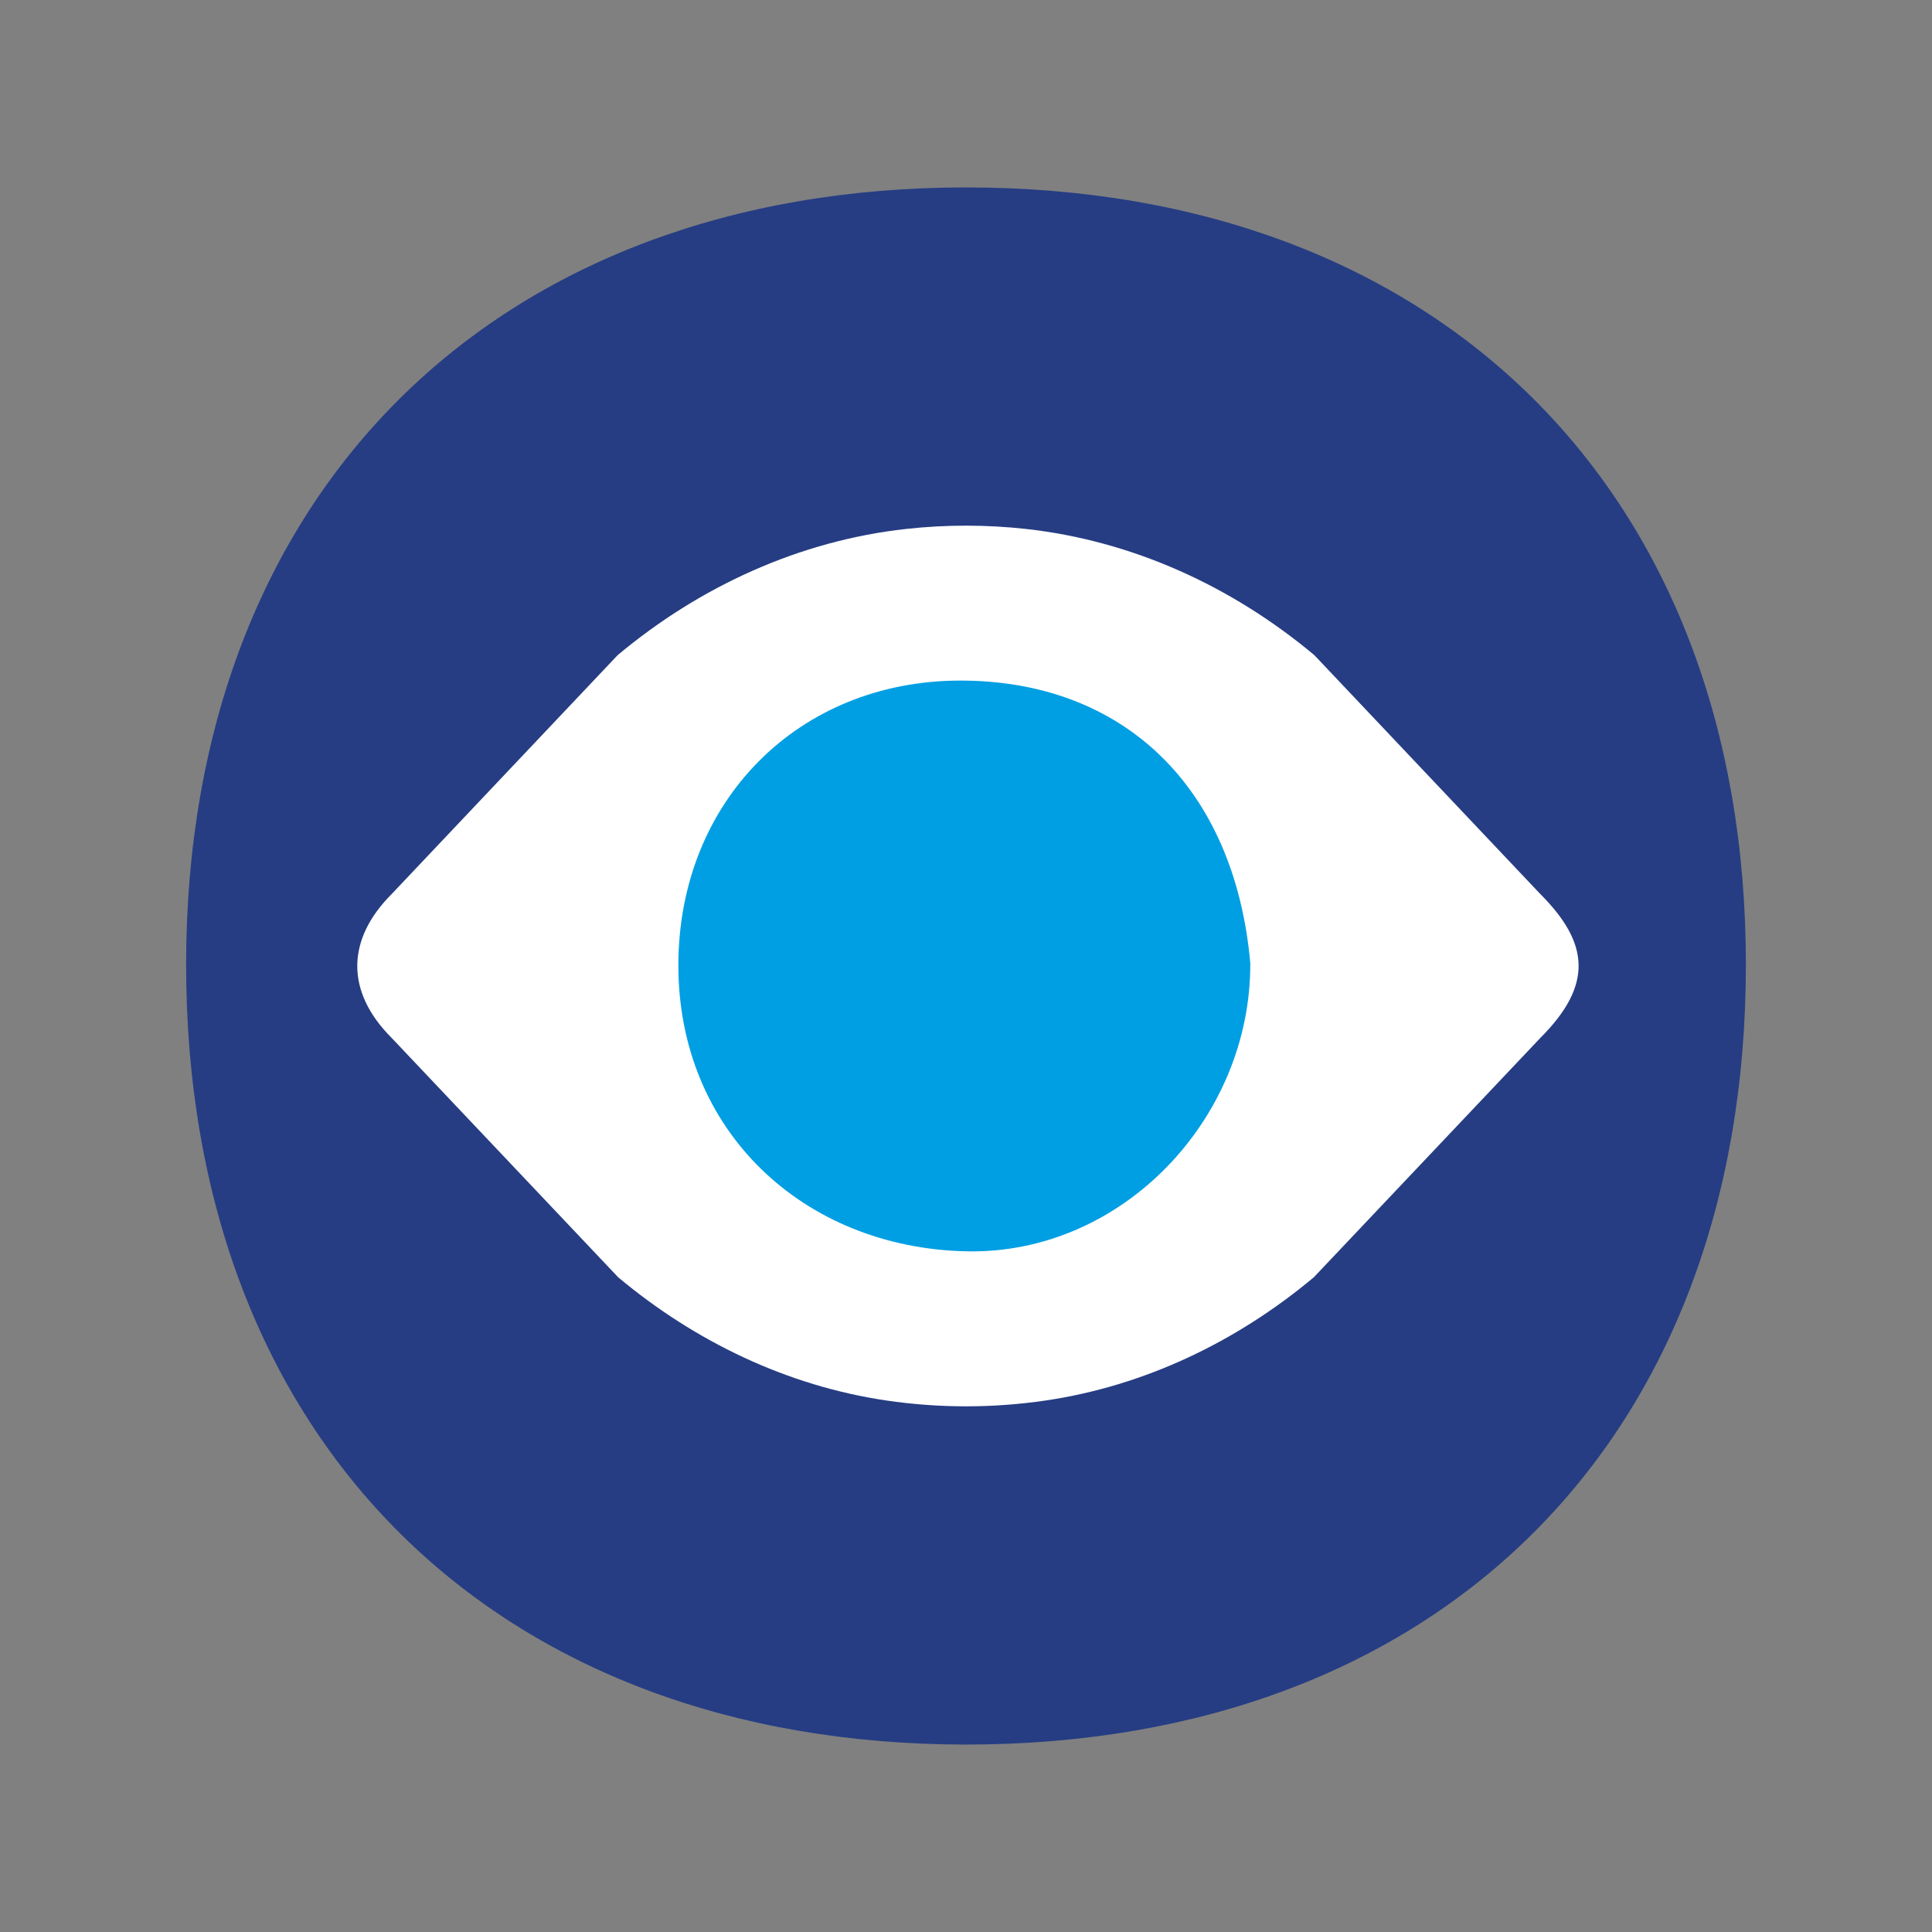
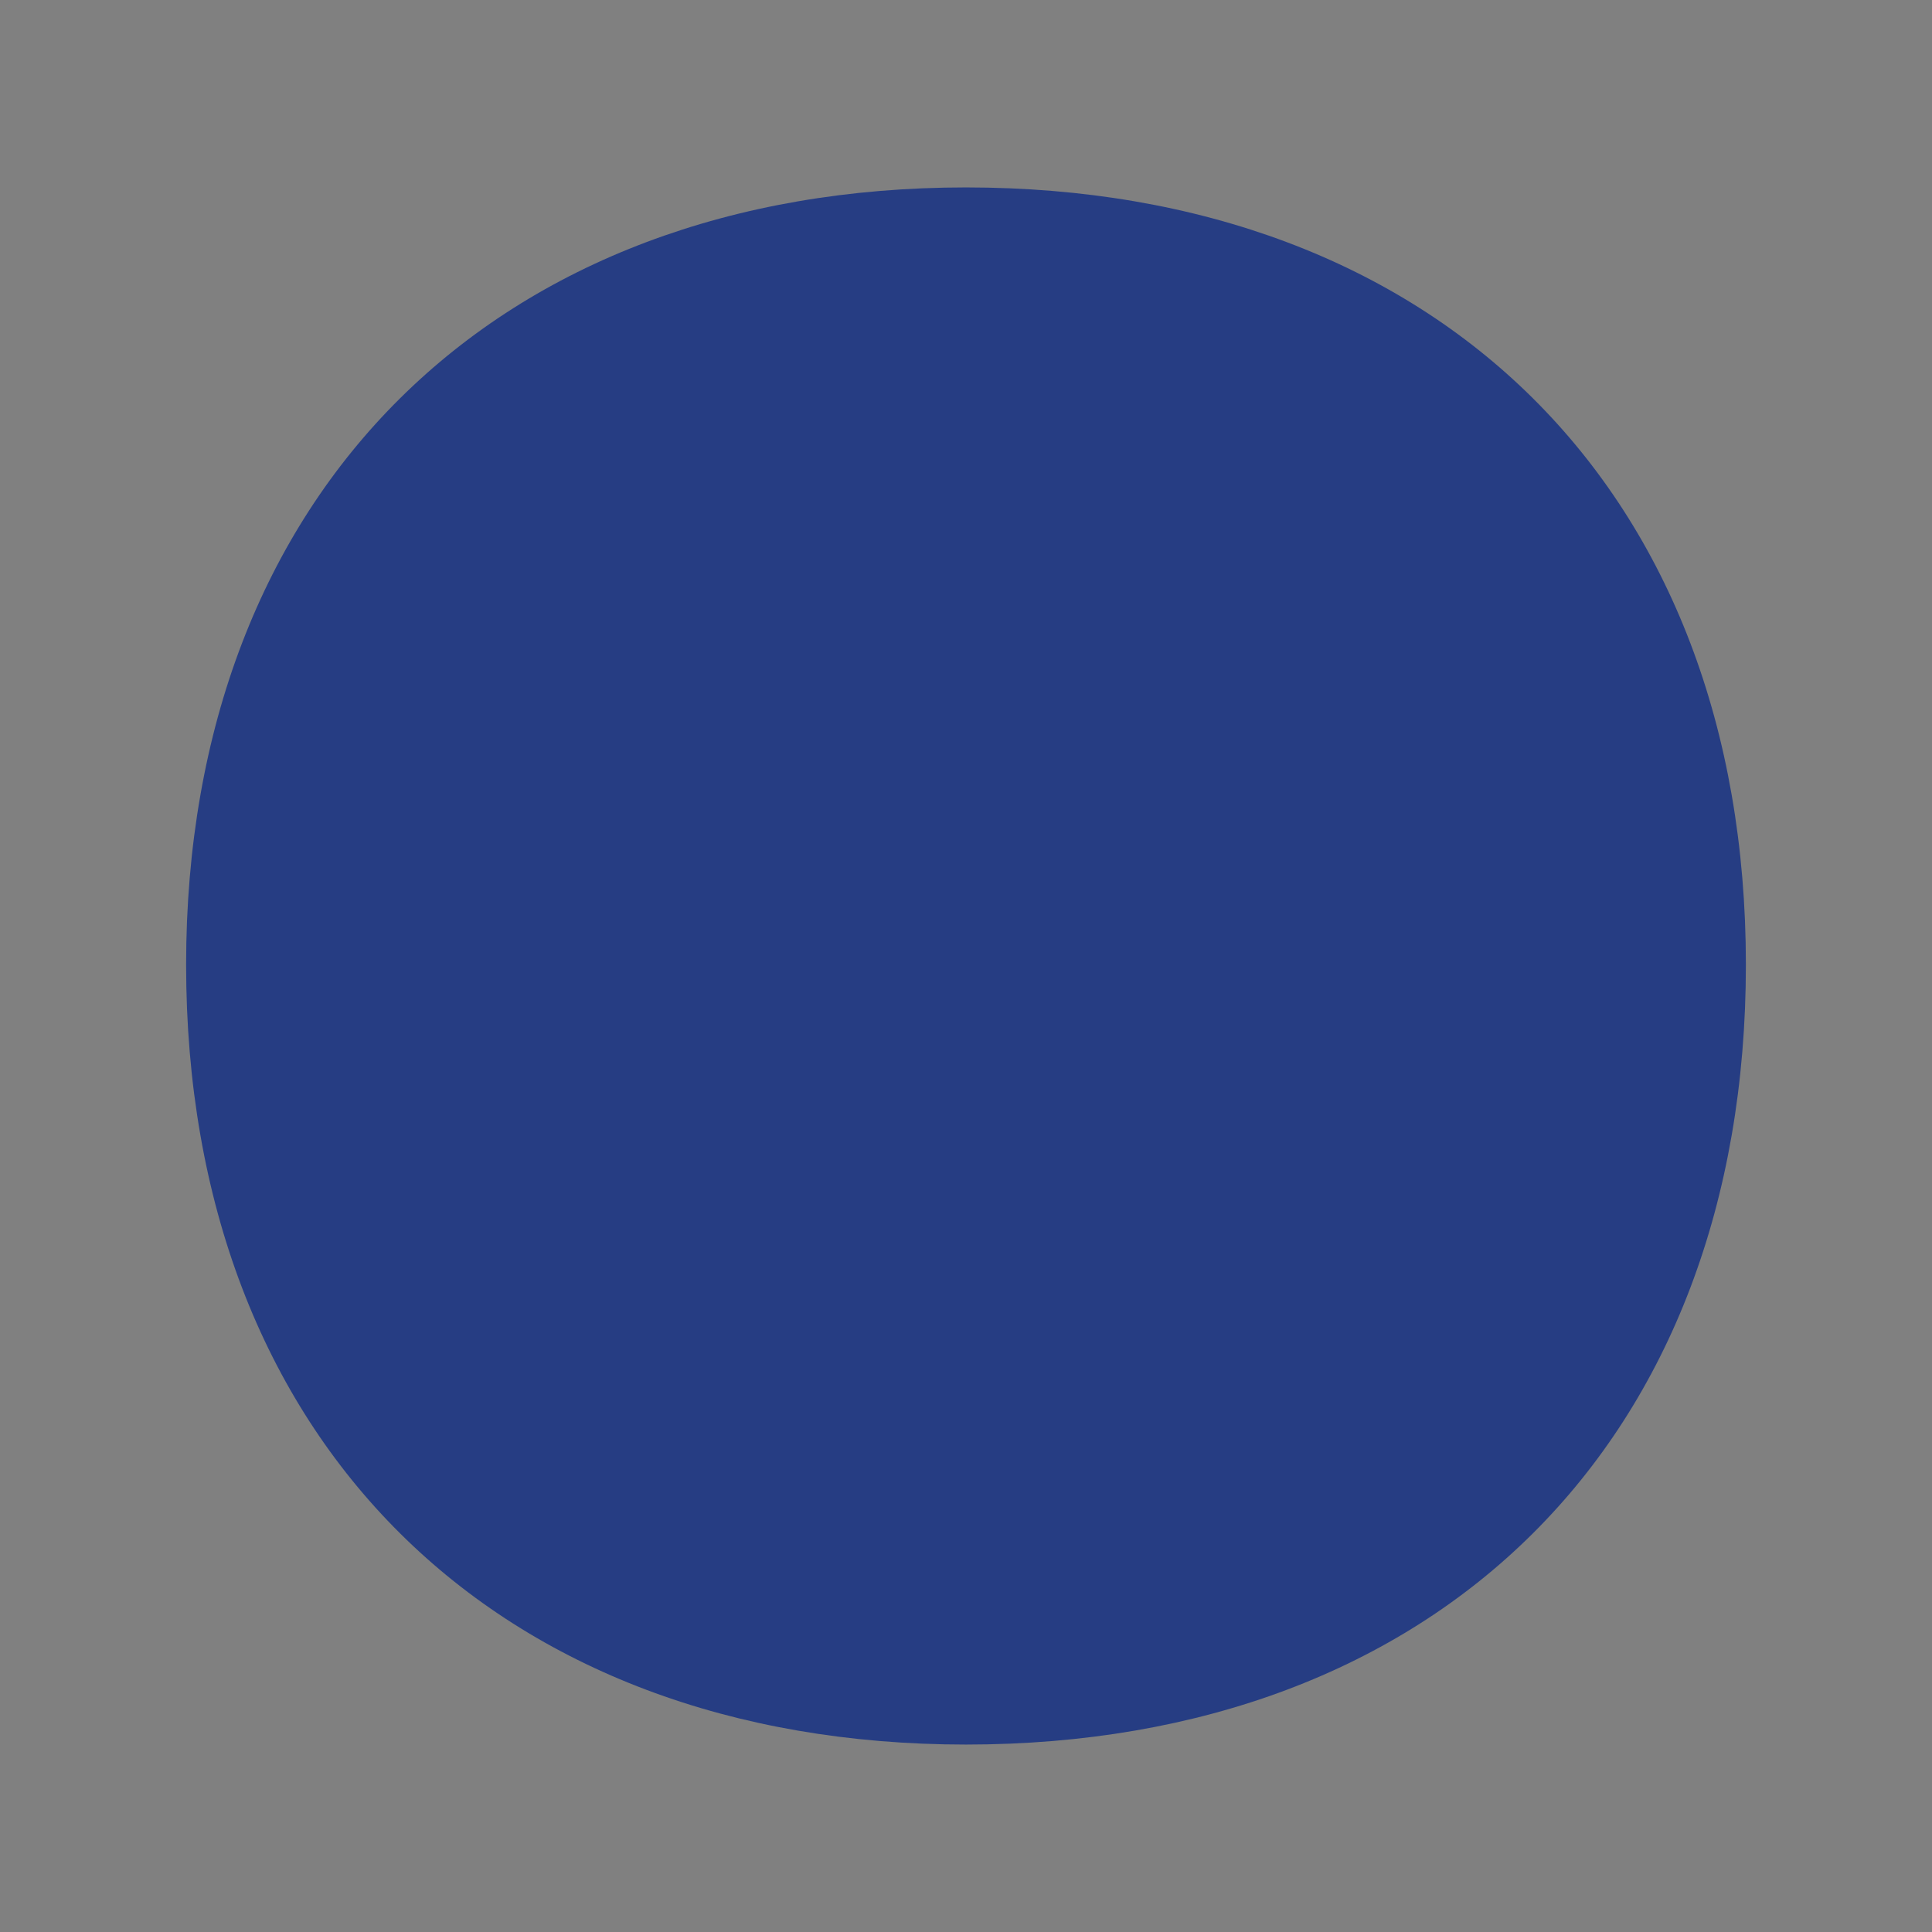
<svg xmlns="http://www.w3.org/2000/svg" version="1.1" id="Capa_1" x="0px" y="0px" viewBox="0 0 1080 1080" style="enable-background:new 0 0 1080 1080;" xml:space="preserve">
  <rect x="0" y="0" width="1080" height="1080" fill="#808080" stroke="none" />
  <style type="text/css">
	.st0{fill:#263D83;}
	.st1{fill:#FFFFFF;}
	.st2{fill:#009FE3;}
</style>
  <g>
    <path class="st0" d="M104.04,539.26c0-265.12,173.78-434.49,435.96-434.49c263.65,0,435.96,169.37,435.96,434.49   c0,266.59-172.31,435.96-435.96,435.96C277.82,975.23,104.04,805.86,104.04,539.26z" />
-     <path class="st1" d="M861.01,580.26L734.46,713.98c-42.95,35.97-94.6,60.78-150.03,68.92c-29.45,4.33-59.4,4.33-88.86,0   c-55.43-8.14-107.08-32.96-150.03-68.92L218.99,580.26c-26.41-26.41-24.97-55.55,0-80.53l126.25-133.47   c45.94-38.47,101.81-64.05,161.37-70.59c22.19-2.44,44.58-2.44,66.77,0c59.56,6.54,115.43,32.12,161.37,70.59l126.25,133.47   C888.49,527.22,890.68,550.6,861.01,580.26z" />
-     <path class="st2" d="M698.92,538.35c0.46,86.67-71.45,163.09-158.83,161.15c-91.1-2.02-161.16-67.5-160.88-160.36   c0.27-91.31,67.07-158.65,157.6-158.69C627.73,380.42,690.06,439.67,698.92,538.35z" />
  </g>
</svg>